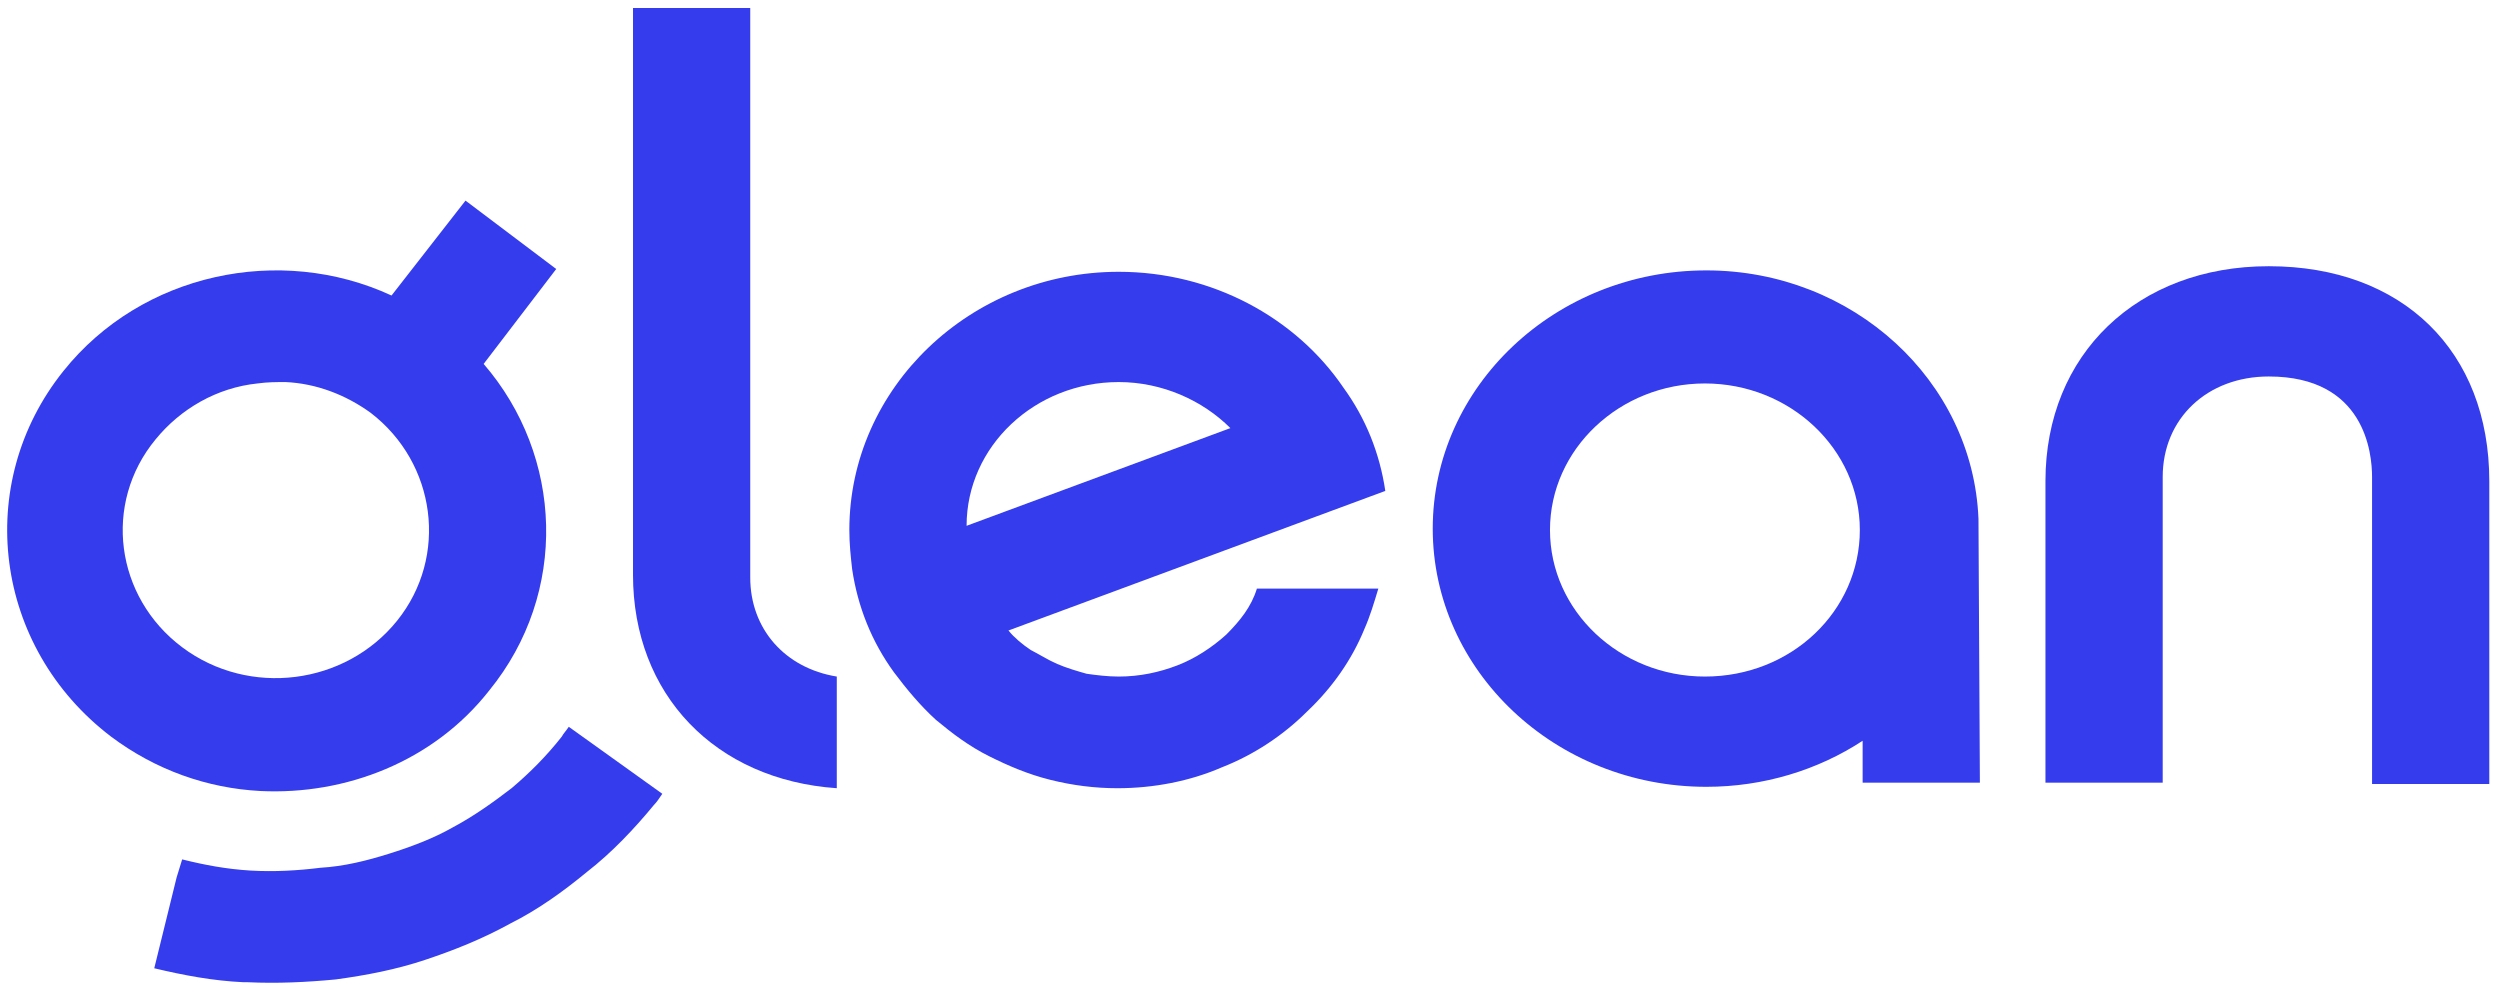
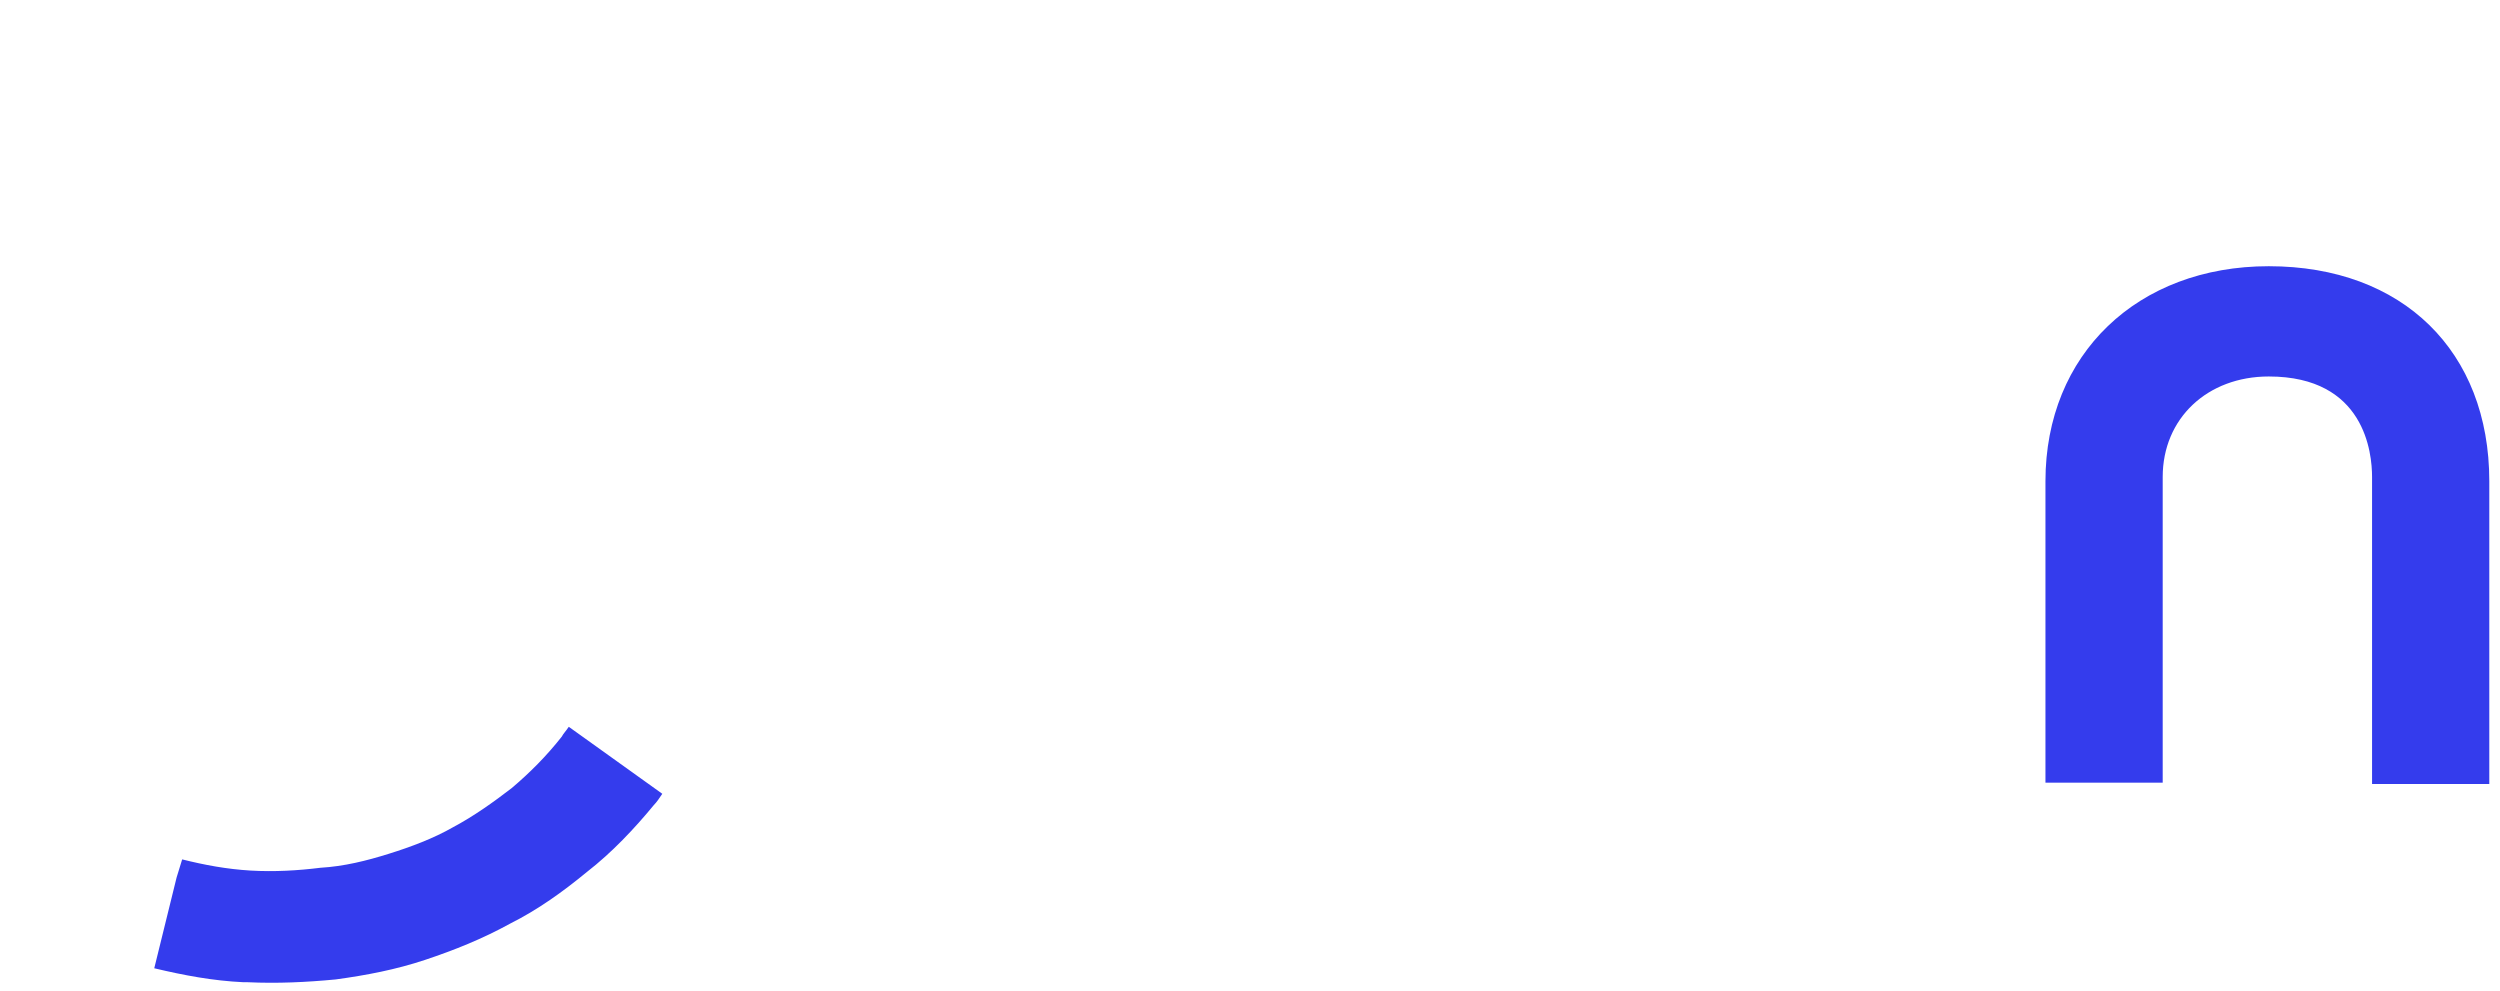
<svg xmlns="http://www.w3.org/2000/svg" width="164" height="65" viewBox="0 0 164 65" fill="none">
  <g clip-path="url(#clip0_8943_2881)">
-     <path d="M129.788 34.036C129.422 24.971 121.548 17.738 111.934 17.738C102.046 17.738 93.988 25.338 93.988 34.677C93.988 44.016 102.046 51.615 111.934 51.615C115.688 51.615 119.259 50.517 122.189 48.594V51.341H129.88L129.788 34.036ZM111.842 44.382C106.257 44.382 101.679 40.079 101.679 34.768C101.679 29.458 106.257 25.155 111.842 25.155C117.427 25.155 122.005 29.458 122.005 34.768C122.005 40.079 117.519 44.382 111.842 44.382Z" fill="#343CED" />
-     <path d="M80.438 41.635C79.522 42.459 78.424 43.191 77.233 43.649C76.043 44.107 74.761 44.382 73.388 44.382C72.655 44.382 71.923 44.29 71.282 44.199C70.641 44.016 70 43.832 69.359 43.558C68.718 43.283 68.169 42.917 67.62 42.642C67.07 42.276 66.521 41.818 66.155 41.36L83.459 34.951L90.876 32.204C90.509 29.732 89.594 27.443 88.129 25.429C85.016 20.851 79.522 17.83 73.388 17.83C63.682 17.83 55.717 25.429 55.717 34.768C55.717 35.684 55.808 36.508 55.9 37.332C56.266 39.804 57.182 42.093 58.647 44.107C59.471 45.206 60.386 46.305 61.394 47.22C62.492 48.136 63.591 48.96 64.873 49.601C66.155 50.242 67.436 50.791 68.901 51.157C70.366 51.523 71.831 51.707 73.296 51.707C75.677 51.707 78.057 51.249 80.163 50.333C82.269 49.509 84.192 48.227 85.748 46.671C87.396 45.114 88.678 43.283 89.502 41.269C89.868 40.445 90.143 39.529 90.418 38.614H82.452C82.086 39.804 81.353 40.719 80.438 41.635ZM73.388 25.063C76.226 25.063 78.881 26.253 80.713 28.084L63.408 34.493C63.408 29.274 67.894 25.063 73.388 25.063Z" fill="#343CED" />
    <path d="M155.607 51.432H163.298V31.564C163.298 23.049 157.621 17.464 148.831 17.464C140.225 17.464 134.182 23.232 134.182 31.564V51.341H141.873V31.289C141.873 27.444 144.803 24.697 148.831 24.697C155.149 24.697 155.607 29.733 155.607 31.289V51.432Z" fill="#343CED" />
-     <path d="M36.488 17.647L30.537 13.16L25.684 19.386C18.36 15.998 9.295 17.921 4.168 24.33C-1.784 31.747 -0.41 42.459 7.281 48.319C10.211 50.516 13.598 51.707 17.078 51.89C22.663 52.164 28.431 49.967 32.093 45.297C37.312 38.888 36.946 29.916 31.727 23.873L36.488 17.647ZM26.05 40.719C22.663 44.931 16.345 45.755 11.95 42.459C7.556 39.163 6.731 33.029 10.211 28.817C11.859 26.802 14.239 25.429 16.895 25.154C17.535 25.063 18.176 25.063 18.726 25.063C20.74 25.154 22.663 25.887 24.311 27.077C28.614 30.373 29.438 36.508 26.05 40.719Z" fill="#343CED" />
    <path d="M36.855 48.319C35.847 49.601 34.749 50.7 33.558 51.707C32.368 52.622 31.086 53.538 29.713 54.27C28.431 55.003 26.966 55.552 25.501 56.01C24.036 56.468 22.571 56.834 21.015 56.926C19.55 57.109 17.993 57.2 16.437 57.109C14.88 57.017 13.415 56.743 11.95 56.376L11.584 57.567L10.119 63.518C12.042 63.976 13.965 64.342 15.979 64.434C16.07 64.434 16.162 64.434 16.254 64.434C18.176 64.525 20.099 64.434 22.022 64.251C24.036 63.976 25.959 63.609 27.882 62.969C29.804 62.328 31.636 61.595 33.467 60.588C35.298 59.672 36.946 58.482 38.502 57.2C40.151 55.919 41.616 54.362 42.897 52.806C43.081 52.622 43.264 52.348 43.447 52.073L37.312 47.678C37.129 47.953 36.946 48.136 36.855 48.319Z" fill="#343CED" />
-     <path d="M49.216 37.882V0.525H41.525V37.699C41.525 45.573 46.927 51.158 54.893 51.707V44.382C51.505 43.833 49.216 41.269 49.216 37.882Z" fill="#343CED" />
  </g>
  <defs>
    <clipPath id="clip0_8943_2881">
      <rect width="162.884" height="64" fill="white" transform="translate(0.414 0.525)" />
    </clipPath>
  </defs>
</svg>